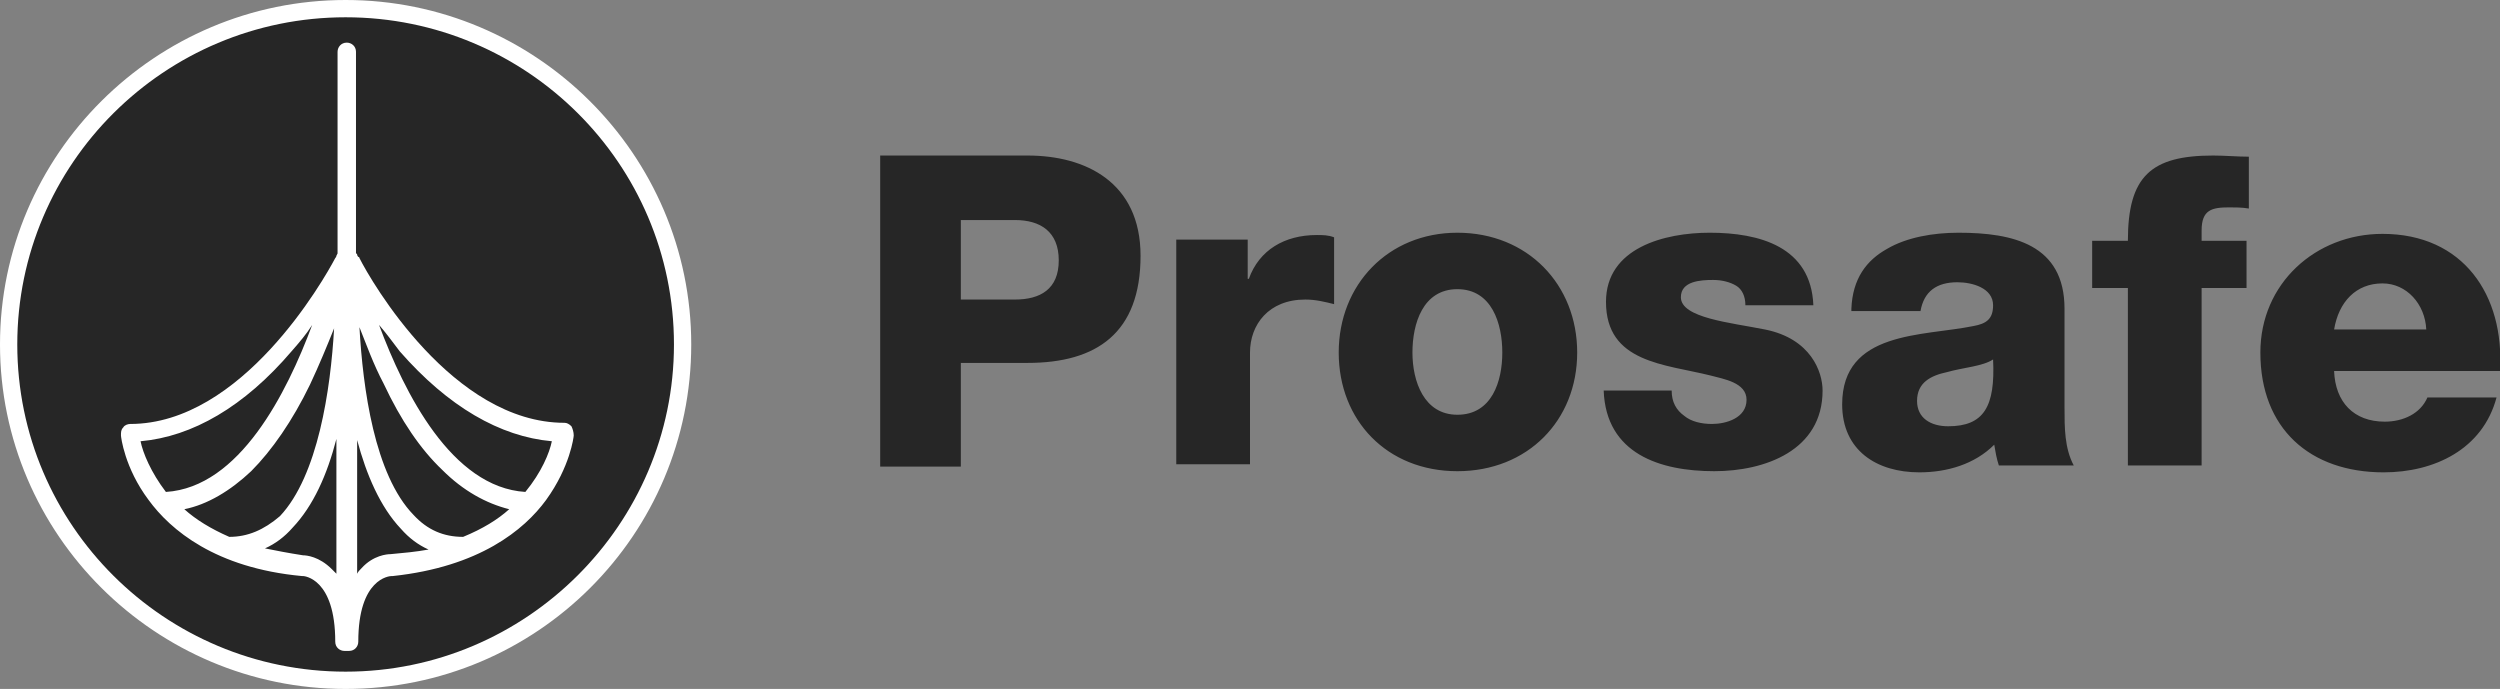
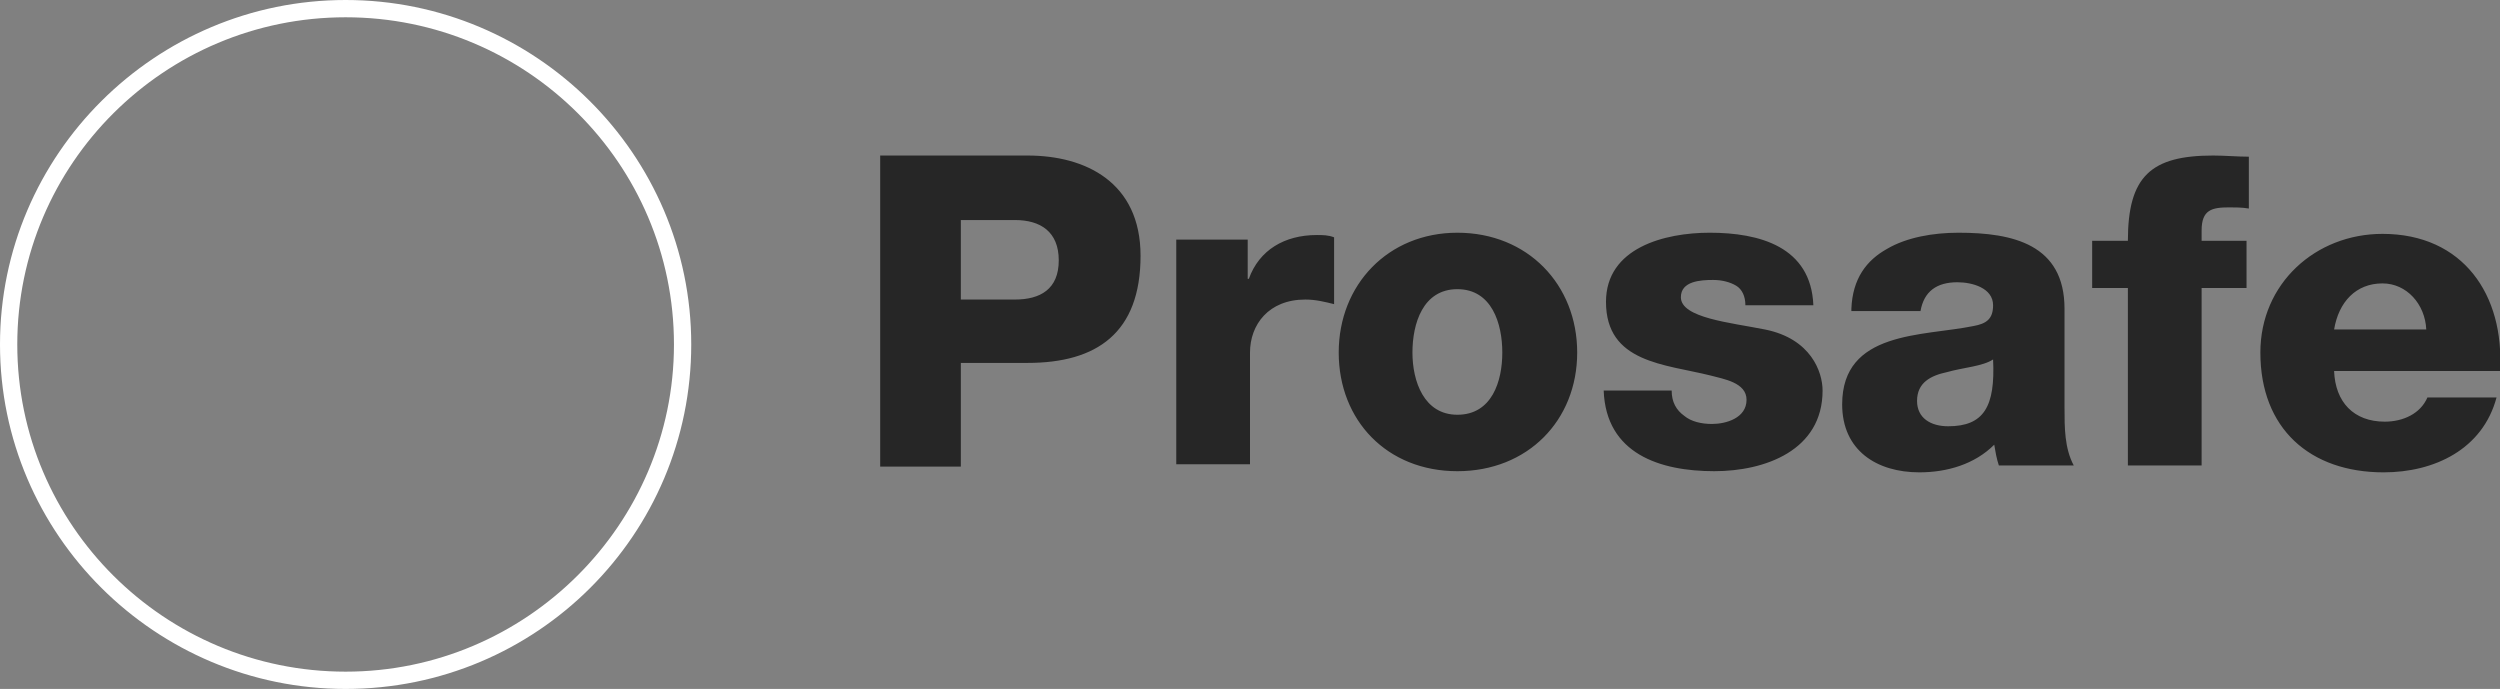
<svg xmlns="http://www.w3.org/2000/svg" version="1.1" id="Layer_1" x="0px" y="0px" viewBox="0 0 217 59.8" style="enable-background:new 0 0 217 59.8;" xml:space="preserve">
  <rect x="0" y="0" width="217" height="59.8" fill="#808080" stroke="none" />
  <style type="text/css">
	.st0{fill-rule:evenodd;clip-rule:evenodd;fill:#262626;}
	.st1{fill:#FFFFFF;}
	.st2{fill-rule:evenodd;clip-rule:evenodd;fill:#FFFFFF;}
</style>
  <g id="Symbols">
    <g id="header---dark" transform="translate(1, -2)">
      <g id="logo-black" transform="translate(0, 3)">
        <g id="logo-icon">
          <g>
-             <path id="Fill-16_00000003084364578880024570000008430578042174144149_" class="st0" d="M29,58.1c16.2,0,29.3-13.1,29.3-29.2       C58.3,12.8,45.2-0.2,29-0.2C12.9-0.2-0.2,12.8-0.2,28.9C-0.2,45,12.9,58.1,29,58.1" />
            <path class="st1" d="M29,58.8c-16.5,0-30-13.4-30-29.9C-1,12.4,12.5-1,29-1c16.5,0,30,13.4,30,29.9C59,45.4,45.6,58.8,29,58.8z        M29,0.5C13.3,0.5,0.5,13.2,0.5,28.9c0,15.7,12.8,28.4,28.5,28.4s28.5-12.8,28.5-28.4C57.5,13.2,44.7,0.5,29,0.5z" />
          </g>
-           <path id="Fill-18" class="st2" d="M44.6,41.7c-6.4-0.4-10.5-8.6-12.7-14.5c0.6,0.7,1.2,1.5,1.8,2.3c4.2,4.8,8.7,7.4,13.2,7.8      C46.7,38.3,46,40,44.6,41.7z M30.2,27.4c0.6,1.5,1.2,3.2,2.1,4.9c1.5,3.2,3.2,5.7,5.1,7.5c1.8,1.8,3.8,2.9,5.8,3.4      c-1,0.9-2.3,1.7-4,2.4v0c-1.7,0-3.1-0.6-4.3-1.9C31.5,40.2,30.5,32.7,30.2,27.4z M32.9,47.1c-0.3,0-1.5,0.1-2.5,1.2      c-0.2,0.2-0.3,0.3-0.4,0.5V37.2c0.8,3,2,5.8,3.8,7.7c0.7,0.8,1.5,1.4,2.4,1.8C35.1,46.9,34,47,32.9,47.1z M27.8,48.4      c-1.1-1.1-2.2-1.2-2.5-1.2C24,47,23,46.8,22,46.6c0.9-0.4,1.7-1,2.4-1.8c1.8-1.9,3-4.6,3.8-7.7v11.7      C28.1,48.7,27.9,48.5,27.8,48.4z M11.2,37.3c4.5-0.4,9-3,13.1-7.8c0.7-0.8,1.3-1.5,1.8-2.3c-2.2,5.9-6.3,14.1-12.7,14.5      C12.1,40,11.4,38.3,11.2,37.3z M18.9,45.6c-1.6-0.7-2.9-1.5-3.9-2.4c2-0.4,4-1.6,5.8-3.3c1.8-1.8,3.6-4.4,5.1-7.5      c0.8-1.7,1.5-3.4,2.1-4.9c-0.3,5.3-1.4,12.8-4.7,16.3C21.9,45,20.5,45.6,18.9,45.6L18.9,45.6z M48.6,36      c-0.2-0.2-0.4-0.3-0.6-0.3c-9.7,0-16.8-12.3-17.8-14.3c0-0.1-0.1-0.1-0.1-0.1c-0.1-0.1-0.1-0.2-0.1-0.2c0,0,0-0.1-0.1-0.1V3.5      c0-0.5-0.4-0.8-0.8-0.8c-0.5,0-0.8,0.4-0.8,0.8V21c0,0-0.1,0.2-0.1,0.2c0,0,0,0.1-0.1,0.2c-1,1.9-8.1,14.4-17.8,14.4      c-0.2,0-0.5,0.1-0.6,0.3c-0.2,0.2-0.2,0.4-0.2,0.7c0,0.1,0.3,2.8,2.4,5.6c1.9,2.6,5.8,5.9,13.3,6.6c0,0,0.1,0,0.1,0      c0.1,0,2.8,0.2,2.8,5.7c0,0.5,0.4,0.8,0.8,0.8c0,0,0.1,0,0.1,0c0,0,0.1,0,0.1,0s0.1,0,0.1,0c0,0,0.1,0,0.1,0      c0.5,0,0.8-0.4,0.8-0.8c0-5.5,2.7-5.7,2.9-5.7c0,0,0,0,0.1,0c7.5-0.8,11.4-4,13.3-6.6c2.1-2.9,2.4-5.5,2.4-5.6      C48.8,36.5,48.7,36.2,48.6,36z" />
        </g>
        <path id="logo-text" class="st0" d="M82.4,25h4.7c2.2,0,3.8-0.9,3.8-3.4c0-2.5-1.6-3.5-3.8-3.5h-4.7V25z M75.4,12.5h12.8     c5,0,9.8,2.3,9.8,8.7c0,6.7-3.8,9.3-9.8,9.3h-5.8v9h-7V12.5z M101.1,19.8h6.2v3.4h0.1c0.9-2.5,3.1-3.8,5.9-3.8c0.5,0,1,0,1.5,0.2     v5.8c-0.8-0.2-1.6-0.4-2.5-0.4c-3.2,0-4.8,2.2-4.8,4.6v9.7h-6.4V19.8z M125.5,35c3,0,3.9-2.9,3.9-5.4s-0.9-5.5-3.9-5.5     c-3,0-3.9,3-3.9,5.5S122.6,35,125.5,35z M125.5,19.2c6.1,0,10.4,4.5,10.4,10.4s-4.3,10.3-10.4,10.3c-6.1,0-10.3-4.4-10.3-10.3     S119.5,19.2,125.5,19.2z M144.1,32.9c0,1,0.4,1.7,1.1,2.2c0.6,0.5,1.5,0.7,2.4,0.7c1.2,0,3-0.5,3-2.1c0-1.5-2-1.8-3.1-2.1     c-4-1-9.1-1.1-9.1-6.4c0-4.7,5.1-6,9-6c4.3,0,8.8,1.2,9,6.3h-5.9c0-0.8-0.3-1.4-0.8-1.7c-0.5-0.3-1.2-0.5-2-0.5     c-1.1,0-2.8,0.1-2.8,1.5c0,1.8,4.3,2.2,7.3,2.8c4,0.8,5,3.7,5,5.3c0,5.2-5,7-9.4,7c-4.7,0-9.4-1.5-9.6-7H144.1z M168.1,36     c3.1,0,4.1-1.7,3.9-5.8c-0.9,0.6-2.6,0.7-4,1.1c-1.4,0.3-2.6,0.9-2.6,2.5C165.4,35.3,166.6,36,168.1,36z M159.7,25.8     c0.1-2.6,1.3-4.2,3.1-5.2c1.7-1,4-1.4,6.2-1.4c4.7,0,9.2,1,9.2,6.6v8.6c0,1.7,0,3.5,0.8,5h-6.5c-0.2-0.6-0.3-1.2-0.4-1.8     c-1.7,1.7-4.1,2.4-6.5,2.4c-3.7,0-6.7-1.9-6.7-5.9c0-6.4,7-5.9,11.4-6.8c1.1-0.2,1.7-0.6,1.7-1.8c0-1.5-1.8-2-3.1-2     c-1.8,0-2.9,0.8-3.2,2.5H159.7z M183.7,24h-3.1v-4.1h3.1c0-5.6,2-7.4,7.4-7.4c1,0,2.1,0.1,3.1,0.1v4.5c-0.6-0.1-1.2-0.1-1.7-0.1     c-1.5,0-2.4,0.2-2.4,2v0.9h3.9V24h-3.9v15.4h-6.4V24z M209.6,27.6c-0.1-2.2-1.7-4-3.8-4c-2.3,0-3.8,1.6-4.2,4H209.6z M201.6,31.2     c0.1,2.7,1.7,4.4,4.4,4.4c1.6,0,3.1-0.7,3.7-2.1h6c-1.2,4.5-5.4,6.5-9.8,6.5c-6.4,0-10.7-3.8-10.7-10.4c0-6,4.8-10.3,10.6-10.3     c7,0,10.6,5.3,10.2,11.9H201.6z" />
      </g>
    </g>
  </g>
</svg>